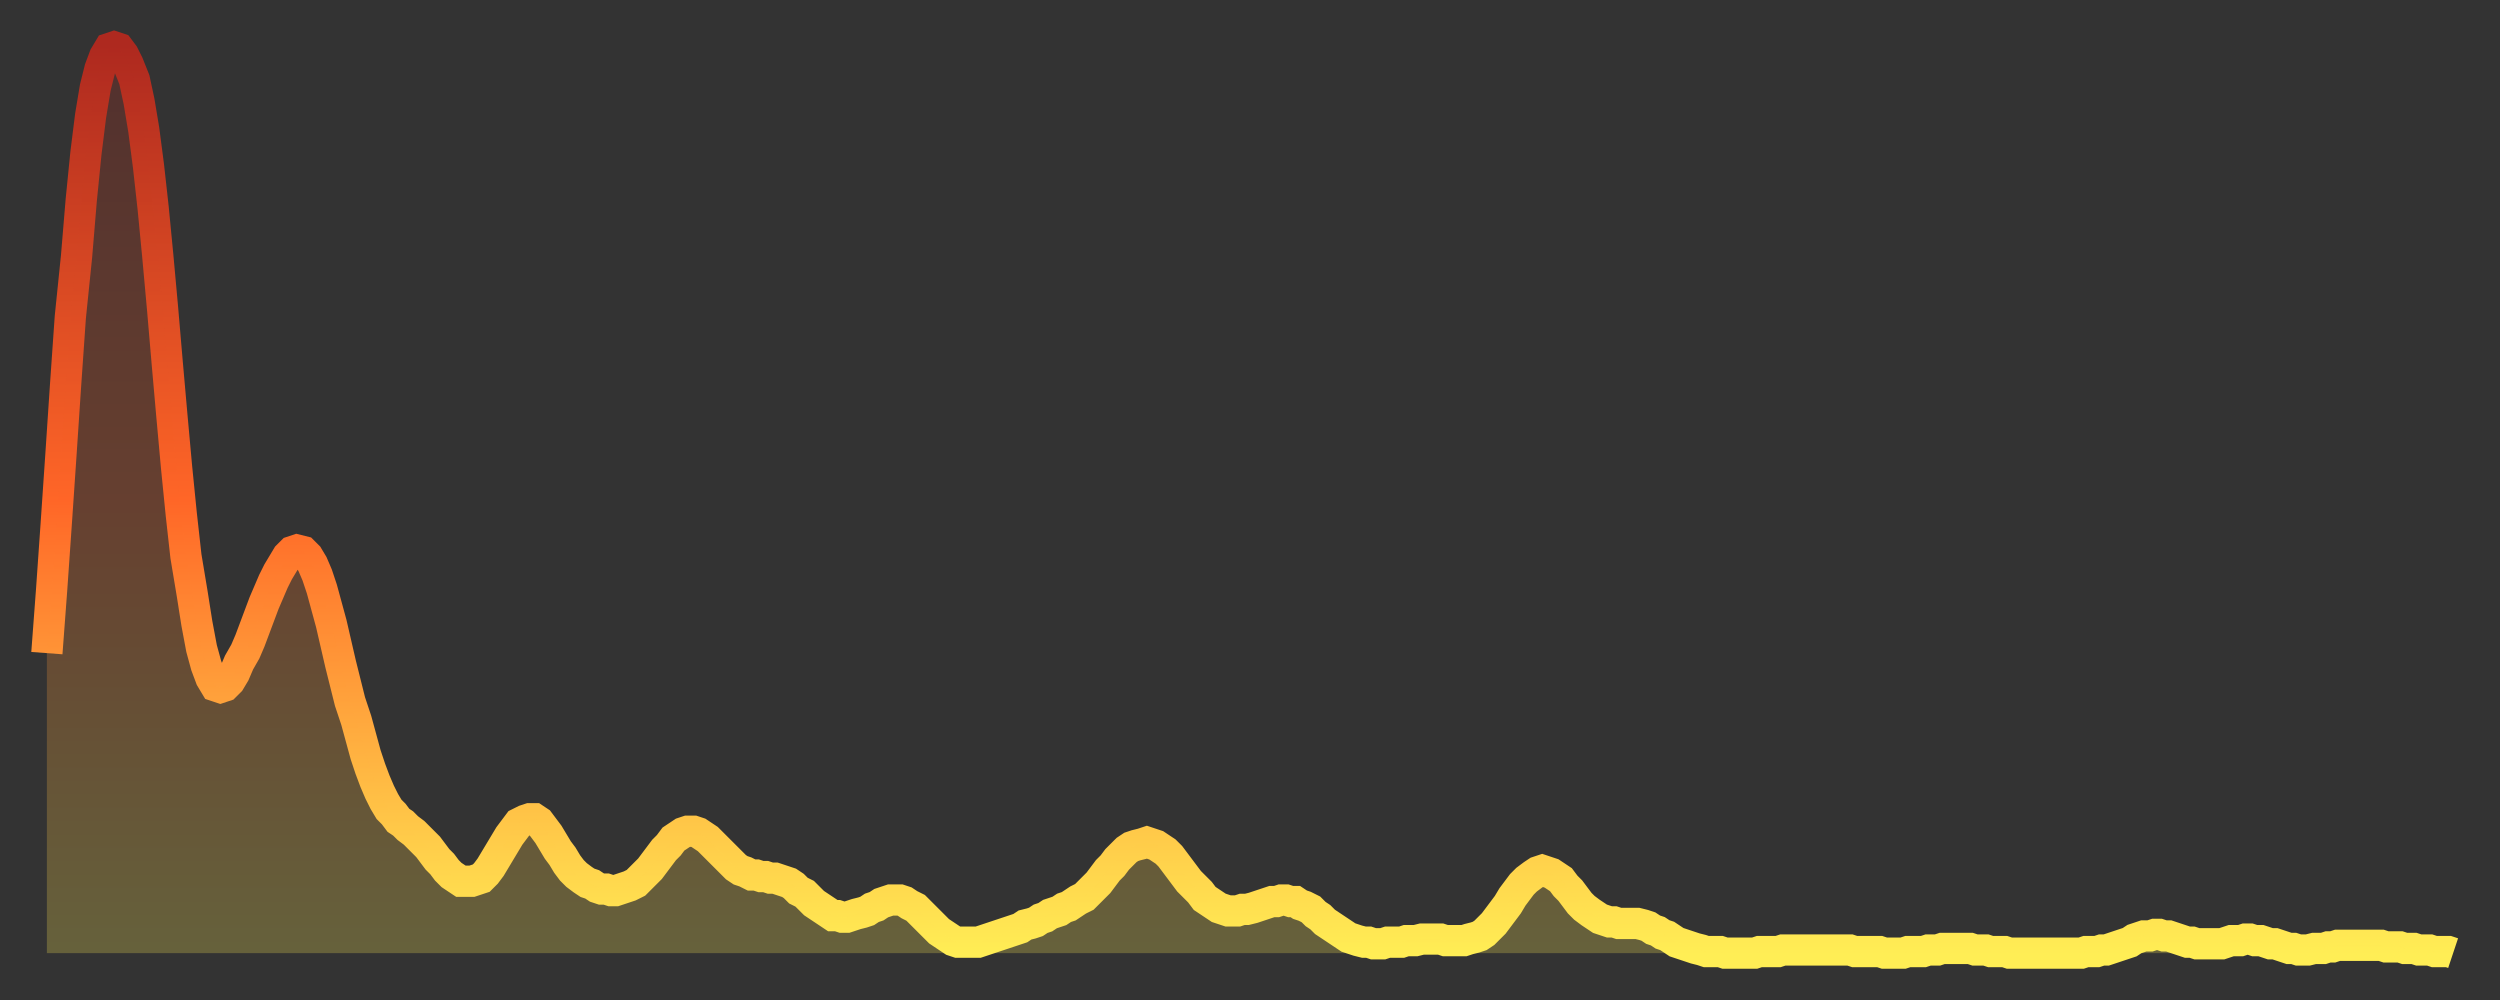
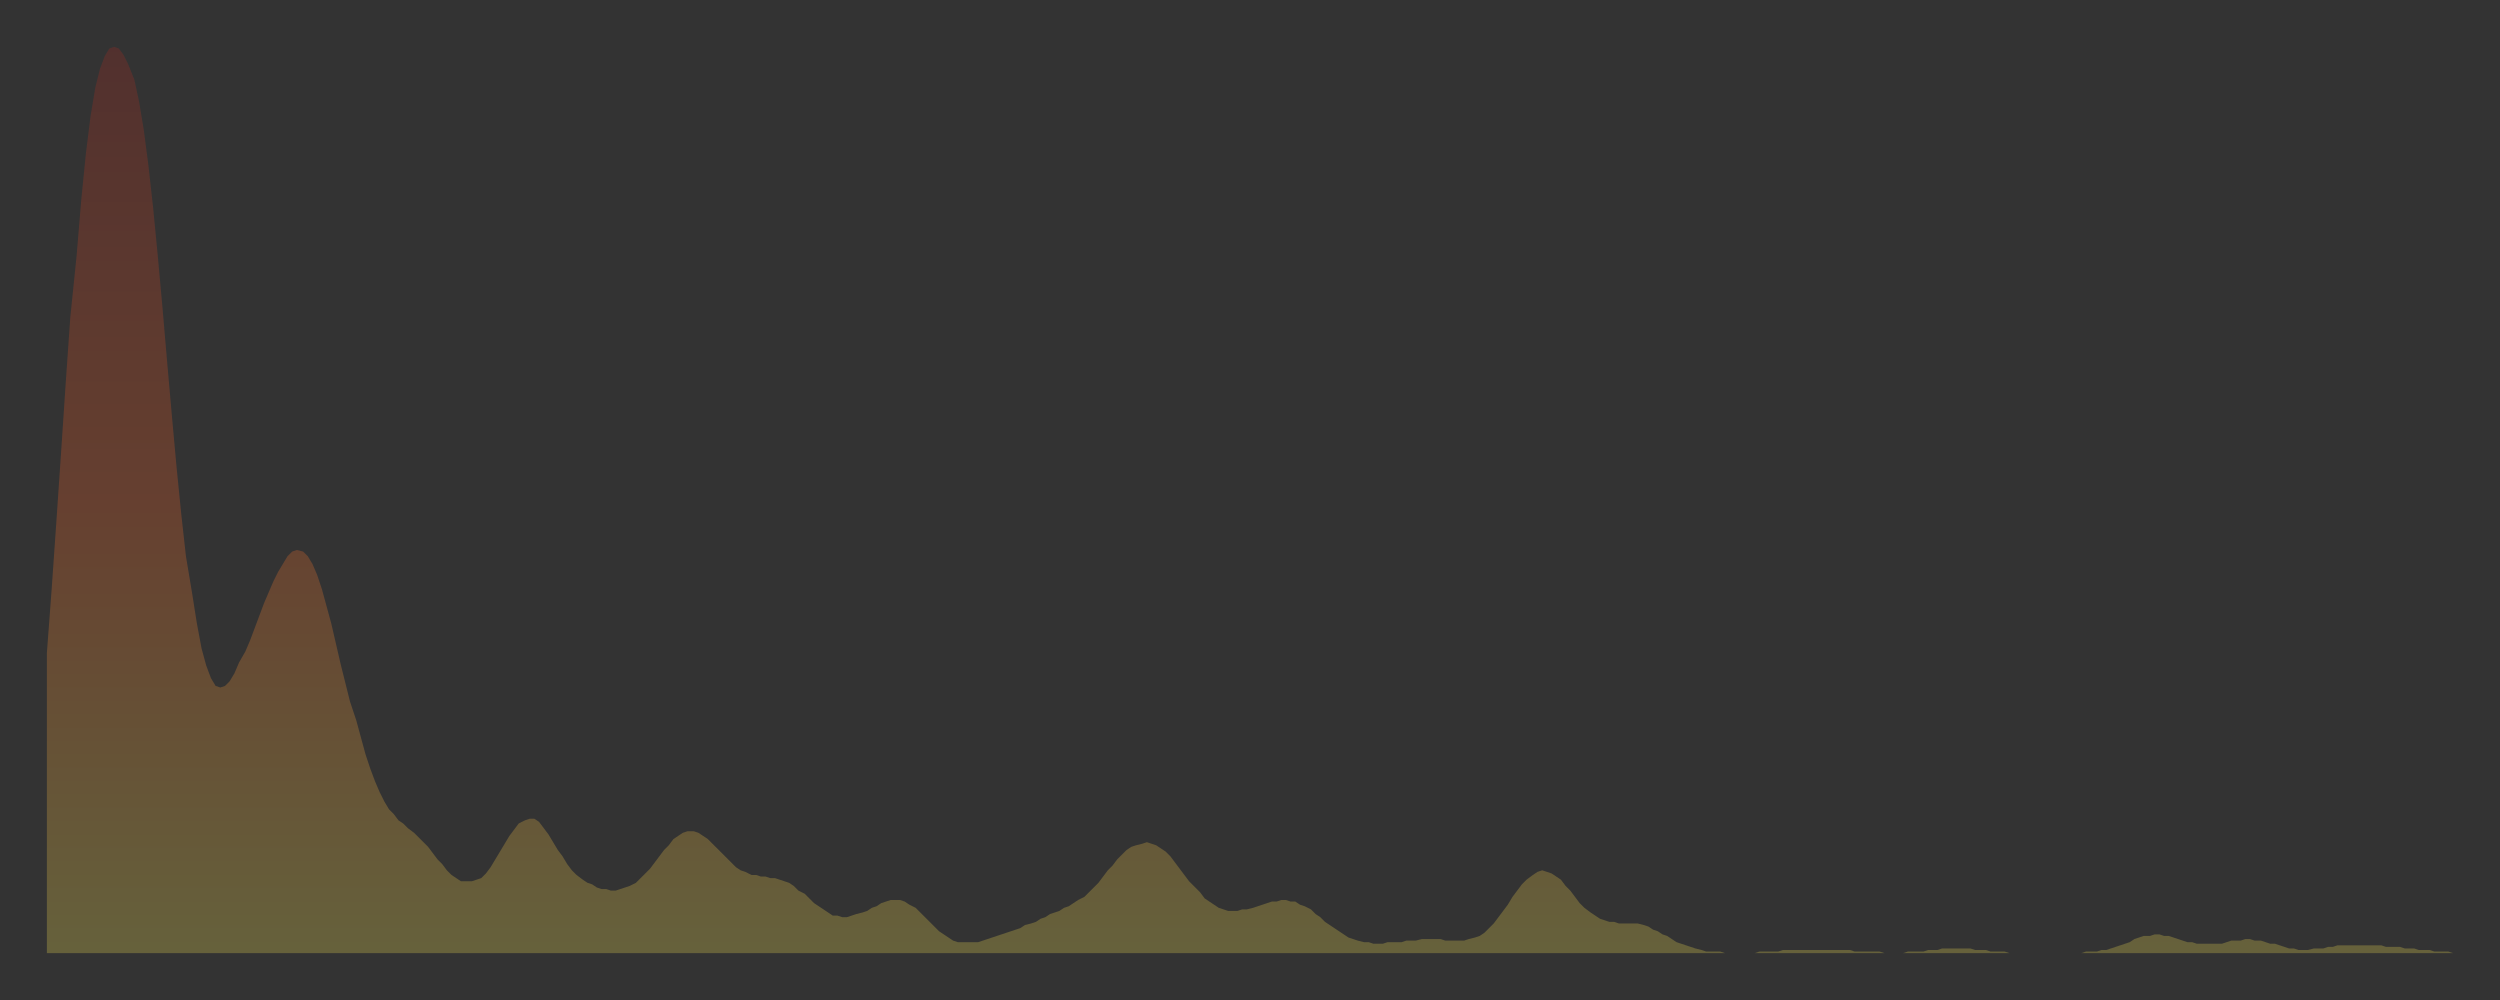
<svg xmlns="http://www.w3.org/2000/svg" baseProfile="full" height="64" version="1.1" width="160">
  <rect width="100%" height="100%" fill="#333333" stroke="none" />
  <defs>
    <linearGradient id="id1369376" x1="0" x2="0" y1="0" y2="1">
      <stop offset="0%" stop-color="#ae291f" />
      <stop offset="50%" stop-color="#ff6627" />
      <stop offset="100%" stop-color="#ffee55" />
    </linearGradient>
  </defs>
  <g transform="translate(3,3)">
    <g>
-       <path d="M 0.0 38.8 0.3 34.8 0.6 30.5 0.9 26.1 1.2 21.6 1.5 17.3 1.9 13.4 2.2 9.8 2.5 6.8 2.8 4.4 3.1 2.6 3.4 1.4 3.7 0.6 4.0 0.1 4.3 0.0 4.6 0.1 4.9 0.5 5.2 1.1 5.6 2.1 5.9 3.5 6.2 5.3 6.5 7.6 6.8 10.3 7.1 13.4 7.4 16.7 7.7 20.2 8.0 23.6 8.3 26.9 8.6 29.9 8.9 32.6 9.3 35.0 9.6 36.9 9.9 38.5 10.2 39.6 10.5 40.4 10.8 40.9 11.1 41.0 11.4 40.9 11.7 40.6 12.0 40.1 12.3 39.4 12.7 38.7 13.0 38.0 13.3 37.2 13.6 36.4 13.9 35.6 14.2 34.9 14.5 34.2 14.8 33.6 15.1 33.1 15.4 32.6 15.7 32.3 16.0 32.2 16.4 32.3 16.7 32.6 17.0 33.1 17.3 33.8 17.6 34.7 17.9 35.8 18.2 36.9 18.5 38.2 18.8 39.5 19.1 40.7 19.4 41.9 19.8 43.1 20.1 44.2 20.4 45.3 20.7 46.2 21.0 47.0 21.3 47.7 21.6 48.3 21.9 48.8 22.2 49.1 22.5 49.5 22.8 49.7 23.1 50.0 23.5 50.3 23.8 50.6 24.1 50.9 24.4 51.2 24.7 51.6 25.0 52.0 25.3 52.3 25.6 52.7 25.9 53.0 26.2 53.2 26.5 53.4 26.8 53.4 27.2 53.4 27.5 53.3 27.8 53.2 28.1 52.9 28.4 52.5 28.7 52.0 29.0 51.5 29.3 51.0 29.6 50.5 29.9 50.1 30.2 49.7 30.6 49.5 30.9 49.4 31.2 49.4 31.5 49.6 31.8 50.0 32.1 50.4 32.4 50.9 32.7 51.4 33.0 51.8 33.3 52.3 33.6 52.7 33.9 53.0 34.3 53.3 34.6 53.5 34.9 53.6 35.2 53.8 35.5 53.9 35.8 53.9 36.1 54.0 36.4 54.0 36.7 53.9 37.0 53.8 37.3 53.7 37.7 53.5 38.0 53.2 38.3 52.9 38.6 52.6 38.9 52.2 39.2 51.8 39.5 51.4 39.8 51.1 40.1 50.7 40.4 50.5 40.7 50.3 41.0 50.2 41.4 50.2 41.7 50.3 42.0 50.5 42.3 50.7 42.6 51.0 42.9 51.3 43.2 51.6 43.5 51.9 43.8 52.2 44.1 52.5 44.4 52.7 44.7 52.8 45.1 53.0 45.4 53.0 45.7 53.1 46.0 53.1 46.3 53.2 46.6 53.2 46.9 53.3 47.2 53.4 47.5 53.5 47.8 53.7 48.1 54.0 48.5 54.2 48.8 54.5 49.1 54.8 49.4 55.0 49.7 55.2 50.0 55.4 50.3 55.6 50.6 55.6 50.9 55.7 51.2 55.7 51.5 55.6 51.8 55.5 52.2 55.4 52.5 55.3 52.8 55.1 53.1 55.0 53.4 54.8 53.7 54.7 54.0 54.6 54.3 54.6 54.6 54.6 54.9 54.7 55.2 54.9 55.6 55.1 55.9 55.4 56.2 55.7 56.5 56.0 56.8 56.3 57.1 56.6 57.4 56.8 57.7 57.0 58.0 57.2 58.3 57.3 58.6 57.3 58.9 57.3 59.3 57.3 59.6 57.3 59.9 57.2 60.2 57.1 60.5 57.0 60.8 56.9 61.1 56.8 61.4 56.7 61.7 56.6 62.0 56.5 62.3 56.4 62.6 56.2 63.0 56.1 63.3 56.0 63.6 55.8 63.9 55.7 64.2 55.5 64.5 55.4 64.8 55.3 65.1 55.1 65.4 55.0 65.7 54.8 66.0 54.6 66.4 54.4 66.7 54.1 67.0 53.8 67.3 53.5 67.6 53.1 67.9 52.7 68.2 52.4 68.5 52.0 68.8 51.7 69.1 51.4 69.4 51.2 69.7 51.1 70.1 51.0 70.4 50.9 70.7 51.0 71.0 51.1 71.3 51.3 71.6 51.5 71.9 51.8 72.2 52.2 72.5 52.6 72.8 53.0 73.1 53.4 73.5 53.8 73.8 54.1 74.1 54.5 74.4 54.7 74.7 54.9 75.0 55.1 75.3 55.2 75.6 55.3 75.9 55.3 76.2 55.3 76.5 55.2 76.8 55.2 77.2 55.1 77.5 55.0 77.8 54.9 78.1 54.8 78.4 54.7 78.7 54.7 79.0 54.6 79.3 54.6 79.6 54.7 79.9 54.7 80.2 54.9 80.5 55.0 80.9 55.2 81.2 55.5 81.5 55.7 81.8 56.0 82.1 56.2 82.4 56.4 82.7 56.6 83.0 56.8 83.3 57.0 83.6 57.1 83.9 57.2 84.3 57.3 84.6 57.3 84.9 57.4 85.2 57.4 85.5 57.4 85.8 57.3 86.1 57.3 86.4 57.3 86.7 57.3 87.0 57.2 87.3 57.2 87.6 57.2 88.0 57.1 88.3 57.1 88.6 57.1 88.9 57.1 89.2 57.1 89.5 57.2 89.8 57.2 90.1 57.2 90.4 57.2 90.7 57.2 91.0 57.1 91.4 57.0 91.7 56.9 92.0 56.7 92.3 56.4 92.6 56.1 92.9 55.7 93.2 55.3 93.5 54.9 93.8 54.4 94.1 54.0 94.4 53.6 94.7 53.3 95.1 53.0 95.4 52.8 95.7 52.7 96.0 52.8 96.3 52.9 96.6 53.1 96.9 53.3 97.2 53.7 97.5 54.0 97.8 54.4 98.1 54.8 98.4 55.1 98.8 55.4 99.1 55.6 99.4 55.8 99.7 55.9 100.0 56.0 100.3 56.0 100.6 56.1 100.9 56.1 101.2 56.1 101.5 56.1 101.8 56.1 102.2 56.2 102.5 56.3 102.8 56.5 103.1 56.6 103.4 56.8 103.7 56.9 104.0 57.1 104.3 57.3 104.6 57.4 104.9 57.5 105.2 57.6 105.5 57.7 105.9 57.8 106.2 57.9 106.5 57.9 106.8 57.9 107.1 57.9 107.4 58.0 107.7 58.0 108.0 58.0 108.3 58.0 108.6 58.0 108.9 58.0 109.3 58.0 109.6 57.9 109.9 57.9 110.2 57.9 110.5 57.9 110.8 57.9 111.1 57.8 111.4 57.8 111.7 57.8 112.0 57.8 112.3 57.8 112.6 57.8 113.0 57.8 113.3 57.8 113.6 57.8 113.9 57.8 114.2 57.8 114.5 57.8 114.8 57.8 115.1 57.8 115.4 57.8 115.7 57.9 116.0 57.9 116.3 57.9 116.7 57.9 117.0 57.9 117.3 57.9 117.6 58.0 117.9 58.0 118.2 58.0 118.5 58.0 118.8 58.0 119.1 57.9 119.4 57.9 119.7 57.9 120.1 57.9 120.4 57.8 120.7 57.8 121.0 57.8 121.3 57.7 121.6 57.7 121.9 57.7 122.2 57.7 122.5 57.7 122.8 57.7 123.1 57.7 123.4 57.8 123.8 57.8 124.1 57.8 124.4 57.9 124.7 57.9 125.0 57.9 125.3 57.9 125.6 58.0 125.9 58.0 126.2 58.0 126.5 58.0 126.8 58.0 127.2 58.0 127.5 58.0 127.8 58.0 128.1 58.0 128.4 58.0 128.7 58.0 129.0 58.0 129.3 58.0 129.6 58.0 129.9 58.0 130.2 58.0 130.5 57.9 130.9 57.9 131.2 57.9 131.5 57.8 131.8 57.8 132.1 57.7 132.4 57.6 132.7 57.5 133.0 57.4 133.3 57.3 133.6 57.1 133.9 57.0 134.2 56.9 134.6 56.9 134.9 56.8 135.2 56.8 135.5 56.9 135.8 56.9 136.1 57.0 136.4 57.1 136.7 57.2 137.0 57.3 137.3 57.3 137.6 57.4 138.0 57.4 138.3 57.4 138.6 57.4 138.9 57.4 139.2 57.4 139.5 57.3 139.8 57.2 140.1 57.2 140.4 57.2 140.7 57.1 141.0 57.1 141.3 57.2 141.7 57.2 142.0 57.3 142.3 57.4 142.6 57.4 142.9 57.5 143.2 57.6 143.5 57.7 143.8 57.7 144.1 57.8 144.4 57.8 144.7 57.8 145.1 57.7 145.4 57.7 145.7 57.7 146.0 57.6 146.3 57.6 146.6 57.5 146.9 57.5 147.2 57.5 147.5 57.5 147.8 57.5 148.1 57.5 148.4 57.5 148.8 57.5 149.1 57.5 149.4 57.5 149.7 57.6 150.0 57.6 150.3 57.6 150.6 57.6 150.9 57.7 151.2 57.7 151.5 57.7 151.8 57.8 152.1 57.8 152.5 57.8 152.8 57.9 153.1 57.9 153.4 57.9 153.7 57.9 154.0 58.0" fill="none" id="graph-curve" opacity="1" stroke="url(#id1369376)" stroke-width="2" />
      <path d="M 0 58 L 0.0 38.8 0.3 34.8 0.6 30.5 0.9 26.1 1.2 21.6 1.5 17.3 1.9 13.4 2.2 9.8 2.5 6.8 2.8 4.4 3.1 2.6 3.4 1.4 3.7 0.6 4.0 0.1 4.3 0.0 4.6 0.1 4.9 0.5 5.2 1.1 5.6 2.1 5.9 3.5 6.2 5.3 6.5 7.6 6.8 10.3 7.1 13.4 7.4 16.7 7.7 20.2 8.0 23.6 8.3 26.9 8.6 29.9 8.9 32.6 9.3 35.0 9.6 36.9 9.9 38.5 10.2 39.6 10.5 40.4 10.8 40.9 11.1 41.0 11.4 40.9 11.7 40.6 12.0 40.1 12.3 39.4 12.7 38.7 13.0 38.0 13.3 37.2 13.6 36.4 13.9 35.6 14.2 34.9 14.5 34.2 14.8 33.6 15.1 33.1 15.4 32.6 15.7 32.3 16.0 32.2 16.4 32.3 16.7 32.6 17.0 33.1 17.3 33.8 17.6 34.7 17.9 35.8 18.2 36.9 18.5 38.2 18.8 39.5 19.1 40.7 19.4 41.9 19.8 43.1 20.1 44.2 20.4 45.3 20.7 46.2 21.0 47.0 21.3 47.7 21.6 48.3 21.9 48.8 22.2 49.1 22.5 49.5 22.8 49.7 23.1 50.0 23.5 50.3 23.8 50.6 24.1 50.9 24.4 51.2 24.7 51.6 25.0 52.0 25.3 52.3 25.6 52.7 25.9 53.0 26.2 53.2 26.5 53.4 26.8 53.4 27.2 53.4 27.5 53.3 27.8 53.2 28.1 52.9 28.4 52.5 28.7 52.0 29.0 51.5 29.3 51.0 29.6 50.5 29.9 50.1 30.2 49.7 30.6 49.5 30.9 49.4 31.2 49.4 31.5 49.6 31.8 50.0 32.1 50.4 32.4 50.9 32.7 51.4 33.0 51.8 33.3 52.3 33.6 52.7 33.9 53.0 34.3 53.3 34.6 53.5 34.9 53.6 35.2 53.8 35.5 53.9 35.8 53.9 36.1 54.0 36.4 54.0 36.7 53.9 37.0 53.8 37.3 53.7 37.7 53.5 38.0 53.2 38.3 52.9 38.6 52.6 38.9 52.2 39.2 51.8 39.5 51.4 39.8 51.1 40.1 50.7 40.4 50.5 40.7 50.3 41.0 50.2 41.4 50.2 41.7 50.3 42.0 50.5 42.3 50.7 42.6 51.0 42.9 51.3 43.2 51.6 43.5 51.9 43.8 52.2 44.1 52.5 44.4 52.7 44.7 52.8 45.1 53.0 45.4 53.0 45.7 53.1 46.0 53.1 46.3 53.2 46.6 53.2 46.9 53.3 47.2 53.4 47.5 53.5 47.8 53.7 48.1 54.0 48.5 54.2 48.8 54.5 49.1 54.8 49.4 55.0 49.7 55.2 50.0 55.4 50.3 55.6 50.6 55.6 50.9 55.7 51.2 55.7 51.5 55.6 51.8 55.5 52.2 55.4 52.5 55.3 52.8 55.1 53.1 55.0 53.4 54.8 53.7 54.7 54.0 54.6 54.3 54.6 54.6 54.6 54.9 54.7 55.2 54.9 55.6 55.1 55.9 55.4 56.2 55.7 56.5 56.0 56.8 56.3 57.1 56.6 57.4 56.8 57.7 57.0 58.0 57.2 58.3 57.3 58.6 57.3 58.9 57.3 59.3 57.3 59.6 57.3 59.9 57.2 60.2 57.1 60.5 57.0 60.8 56.9 61.1 56.8 61.4 56.7 61.7 56.6 62.0 56.5 62.3 56.4 62.6 56.2 63.0 56.1 63.3 56.0 63.6 55.8 63.9 55.7 64.2 55.5 64.5 55.4 64.8 55.3 65.1 55.1 65.4 55.0 65.7 54.8 66.0 54.6 66.4 54.4 66.7 54.1 67.0 53.8 67.3 53.5 67.6 53.1 67.9 52.7 68.2 52.4 68.5 52.0 68.8 51.7 69.1 51.4 69.4 51.2 69.7 51.1 70.1 51.0 70.4 50.9 70.7 51.0 71.0 51.1 71.3 51.3 71.6 51.5 71.9 51.8 72.2 52.2 72.5 52.6 72.8 53.0 73.1 53.4 73.5 53.8 73.8 54.1 74.1 54.5 74.4 54.7 74.7 54.9 75.0 55.1 75.3 55.2 75.6 55.3 75.9 55.3 76.2 55.3 76.5 55.2 76.8 55.2 77.2 55.1 77.5 55.0 77.8 54.9 78.1 54.8 78.4 54.7 78.7 54.7 79.0 54.6 79.3 54.6 79.6 54.7 79.9 54.7 80.2 54.9 80.5 55.0 80.9 55.2 81.2 55.5 81.5 55.7 81.8 56.0 82.1 56.2 82.4 56.4 82.7 56.6 83.0 56.8 83.3 57.0 83.6 57.1 83.9 57.2 84.3 57.3 84.6 57.3 84.9 57.4 85.2 57.4 85.5 57.4 85.8 57.3 86.1 57.3 86.4 57.3 86.7 57.3 87.0 57.2 87.3 57.2 87.6 57.2 88.0 57.1 88.3 57.1 88.6 57.1 88.9 57.1 89.2 57.1 89.5 57.2 89.8 57.2 90.1 57.2 90.4 57.2 90.7 57.2 91.0 57.1 91.4 57.0 91.7 56.9 92.0 56.7 92.3 56.4 92.6 56.1 92.9 55.7 93.2 55.3 93.5 54.9 93.8 54.4 94.1 54.0 94.4 53.6 94.7 53.3 95.1 53.0 95.4 52.8 95.7 52.7 96.0 52.8 96.3 52.9 96.6 53.1 96.9 53.3 97.2 53.7 97.5 54.0 97.8 54.4 98.1 54.8 98.4 55.1 98.8 55.4 99.1 55.6 99.4 55.8 99.7 55.9 100.0 56.0 100.3 56.0 100.6 56.1 100.9 56.1 101.2 56.1 101.5 56.1 101.8 56.1 102.2 56.2 102.5 56.3 102.8 56.5 103.1 56.6 103.4 56.8 103.7 56.9 104.0 57.1 104.3 57.3 104.6 57.4 104.9 57.5 105.2 57.6 105.5 57.7 105.9 57.8 106.2 57.9 106.5 57.9 106.8 57.9 107.1 57.9 107.4 58.0 107.7 58.0 108.0 58.0 108.3 58.0 108.6 58.0 108.9 58.0 109.3 58.0 109.6 57.9 109.9 57.9 110.2 57.9 110.5 57.9 110.8 57.9 111.1 57.8 111.4 57.8 111.7 57.8 112.0 57.8 112.3 57.8 112.6 57.8 113.0 57.8 113.3 57.8 113.6 57.8 113.9 57.8 114.2 57.8 114.5 57.8 114.8 57.8 115.1 57.8 115.4 57.8 115.7 57.9 116.0 57.9 116.3 57.9 116.7 57.9 117.0 57.9 117.3 57.9 117.6 58.0 117.9 58.0 118.2 58.0 118.5 58.0 118.8 58.0 119.1 57.9 119.4 57.9 119.7 57.9 120.1 57.9 120.4 57.8 120.7 57.8 121.0 57.8 121.3 57.7 121.6 57.7 121.9 57.7 122.2 57.7 122.5 57.7 122.8 57.7 123.1 57.7 123.4 57.8 123.8 57.8 124.1 57.8 124.4 57.9 124.7 57.9 125.0 57.9 125.3 57.9 125.6 58.0 125.9 58.0 126.2 58.0 126.5 58.0 126.8 58.0 127.2 58.0 127.5 58.0 127.8 58.0 128.1 58.0 128.4 58.0 128.7 58.0 129.0 58.0 129.3 58.0 129.6 58.0 129.9 58.0 130.2 58.0 130.5 57.9 130.9 57.9 131.2 57.9 131.5 57.8 131.8 57.8 132.1 57.7 132.4 57.6 132.7 57.5 133.0 57.4 133.3 57.3 133.6 57.1 133.9 57.0 134.2 56.9 134.6 56.9 134.9 56.8 135.2 56.8 135.5 56.9 135.8 56.9 136.1 57.0 136.4 57.1 136.7 57.2 137.0 57.3 137.3 57.3 137.6 57.4 138.0 57.4 138.3 57.4 138.6 57.4 138.9 57.4 139.2 57.4 139.5 57.3 139.8 57.2 140.1 57.2 140.4 57.2 140.7 57.1 141.0 57.1 141.3 57.2 141.7 57.2 142.0 57.3 142.3 57.4 142.6 57.4 142.9 57.5 143.2 57.6 143.5 57.7 143.8 57.7 144.1 57.8 144.4 57.8 144.7 57.8 145.1 57.7 145.4 57.7 145.7 57.7 146.0 57.6 146.3 57.6 146.6 57.5 146.9 57.5 147.2 57.5 147.5 57.5 147.8 57.5 148.1 57.5 148.4 57.5 148.8 57.5 149.1 57.5 149.4 57.5 149.7 57.6 150.0 57.6 150.3 57.6 150.6 57.6 150.9 57.7 151.2 57.7 151.5 57.7 151.8 57.8 152.1 57.8 152.5 57.8 152.8 57.9 153.1 57.9 153.4 57.9 153.7 57.9 154.0 58.0 154 58" fill="url(#id1369376)" fill-opacity=".25" id="graph-shadow" />
    </g>
  </g>
</svg>